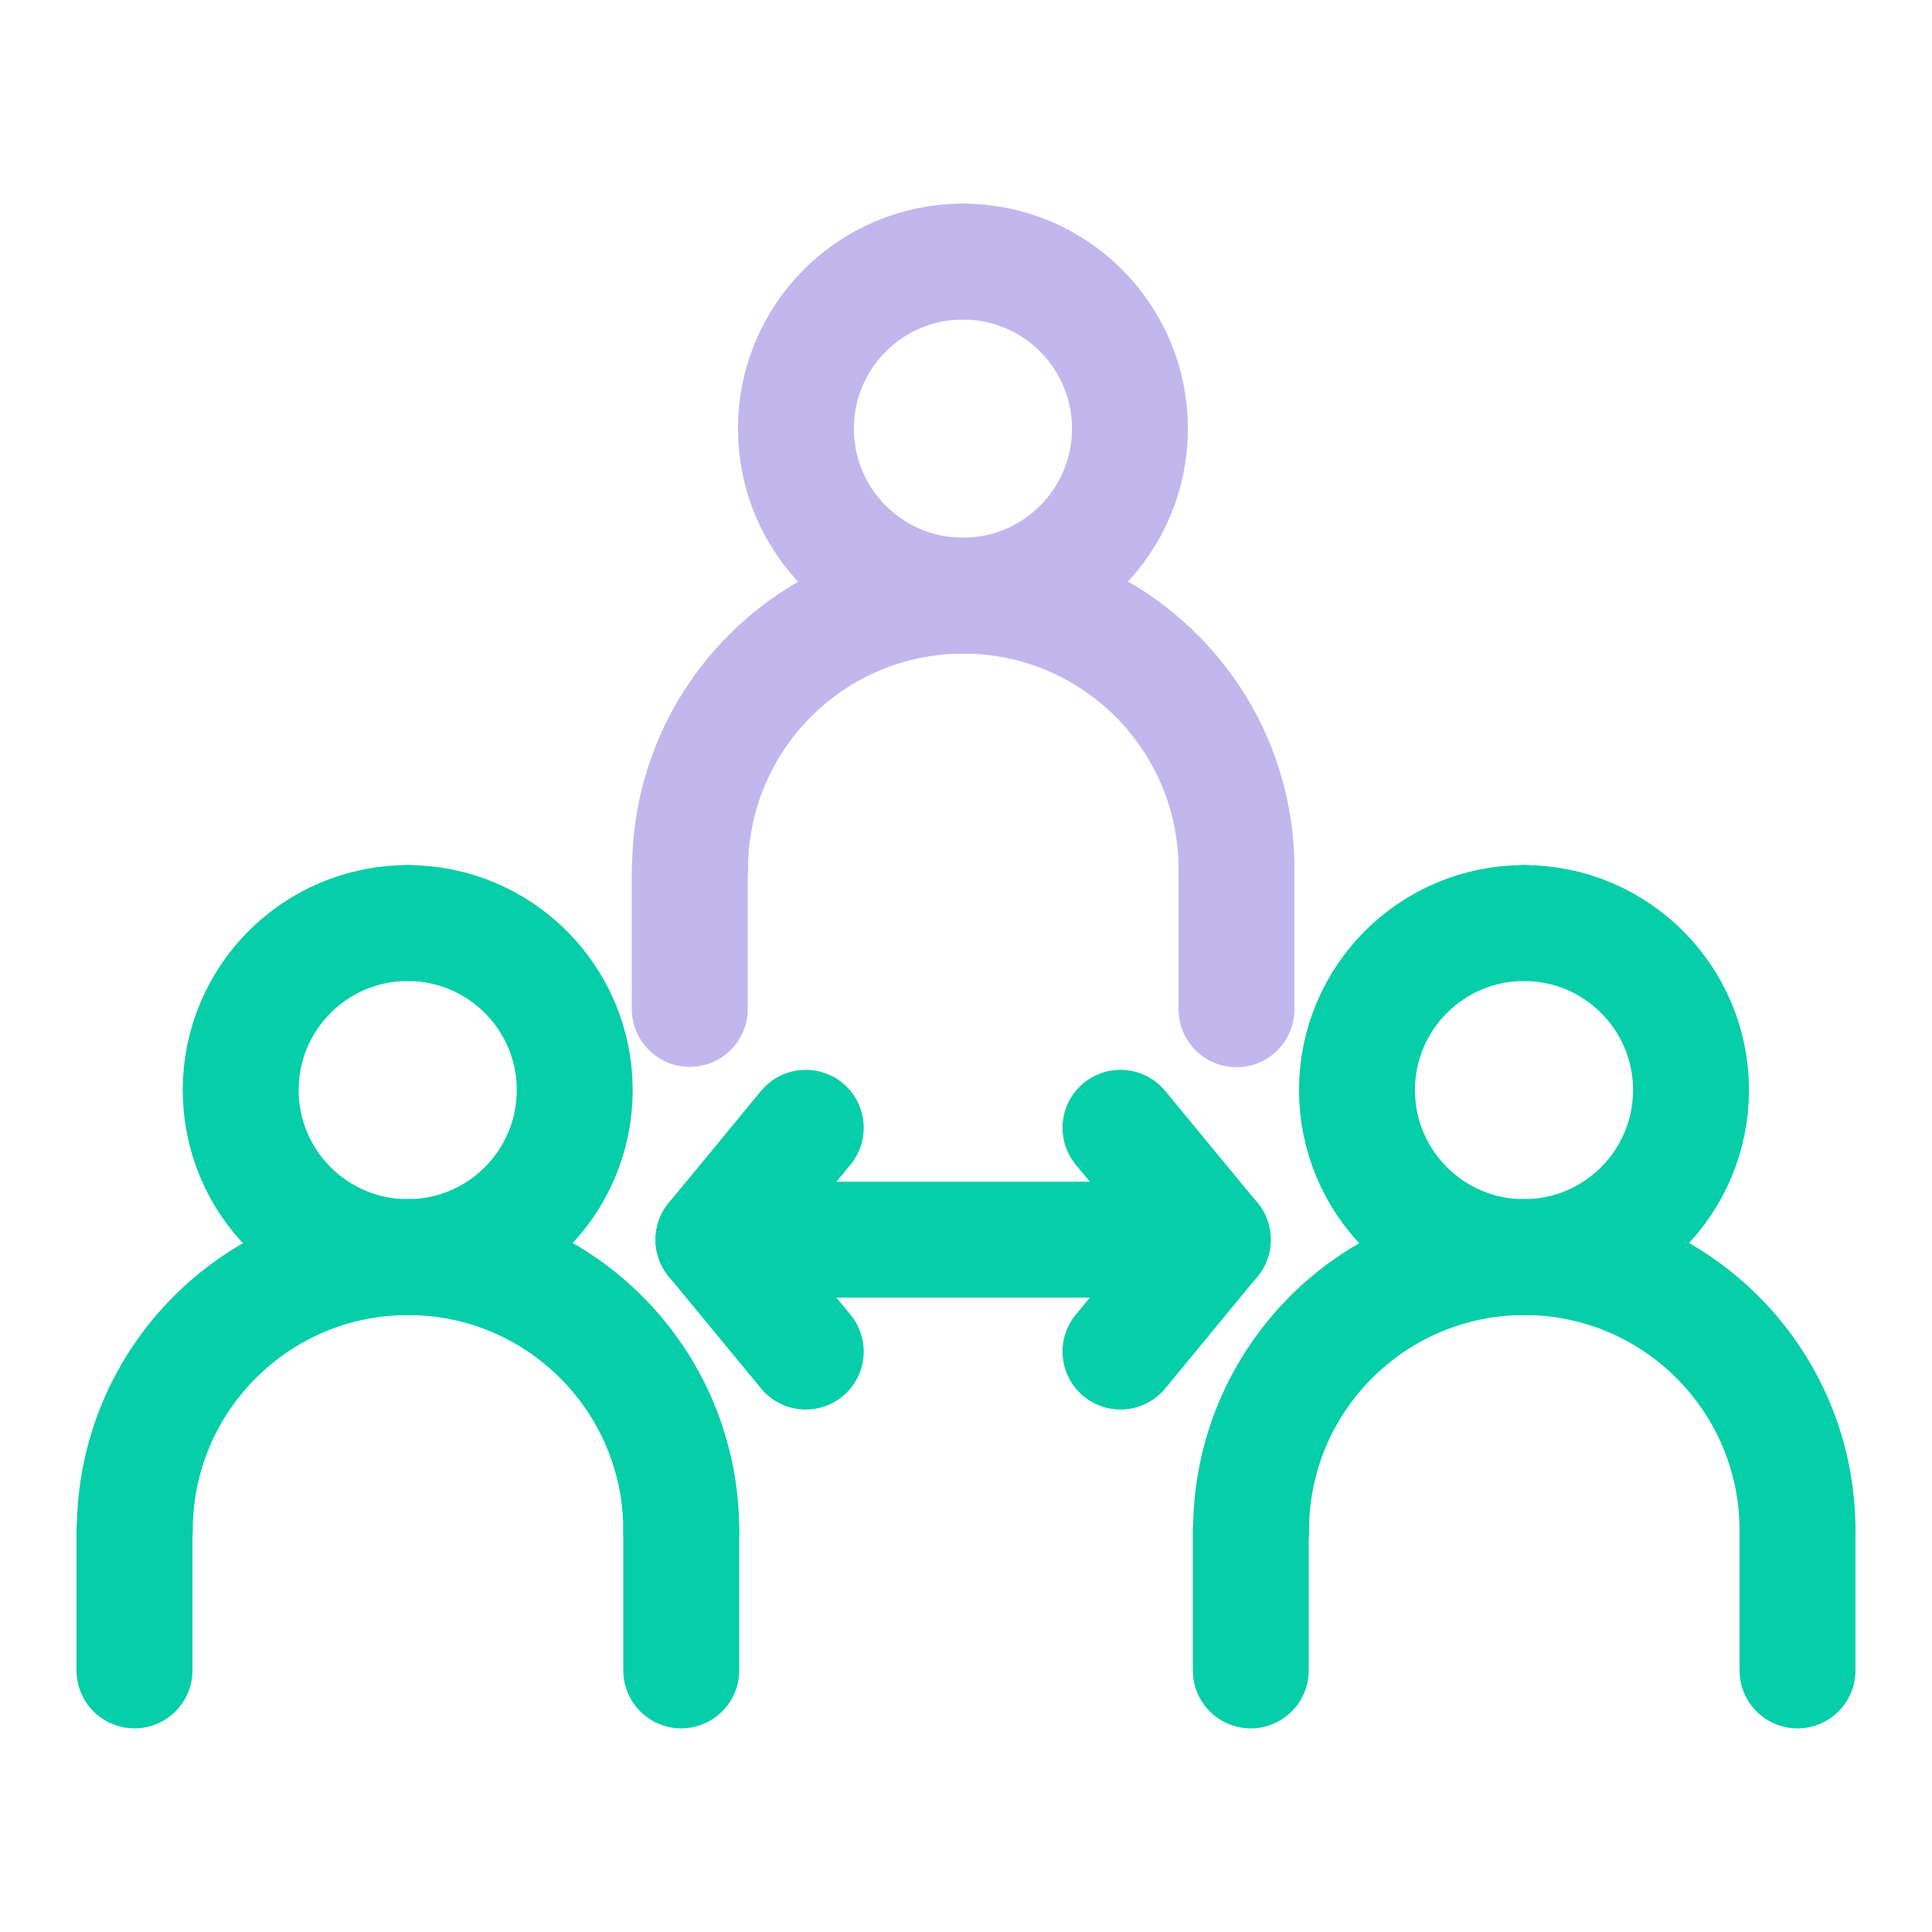
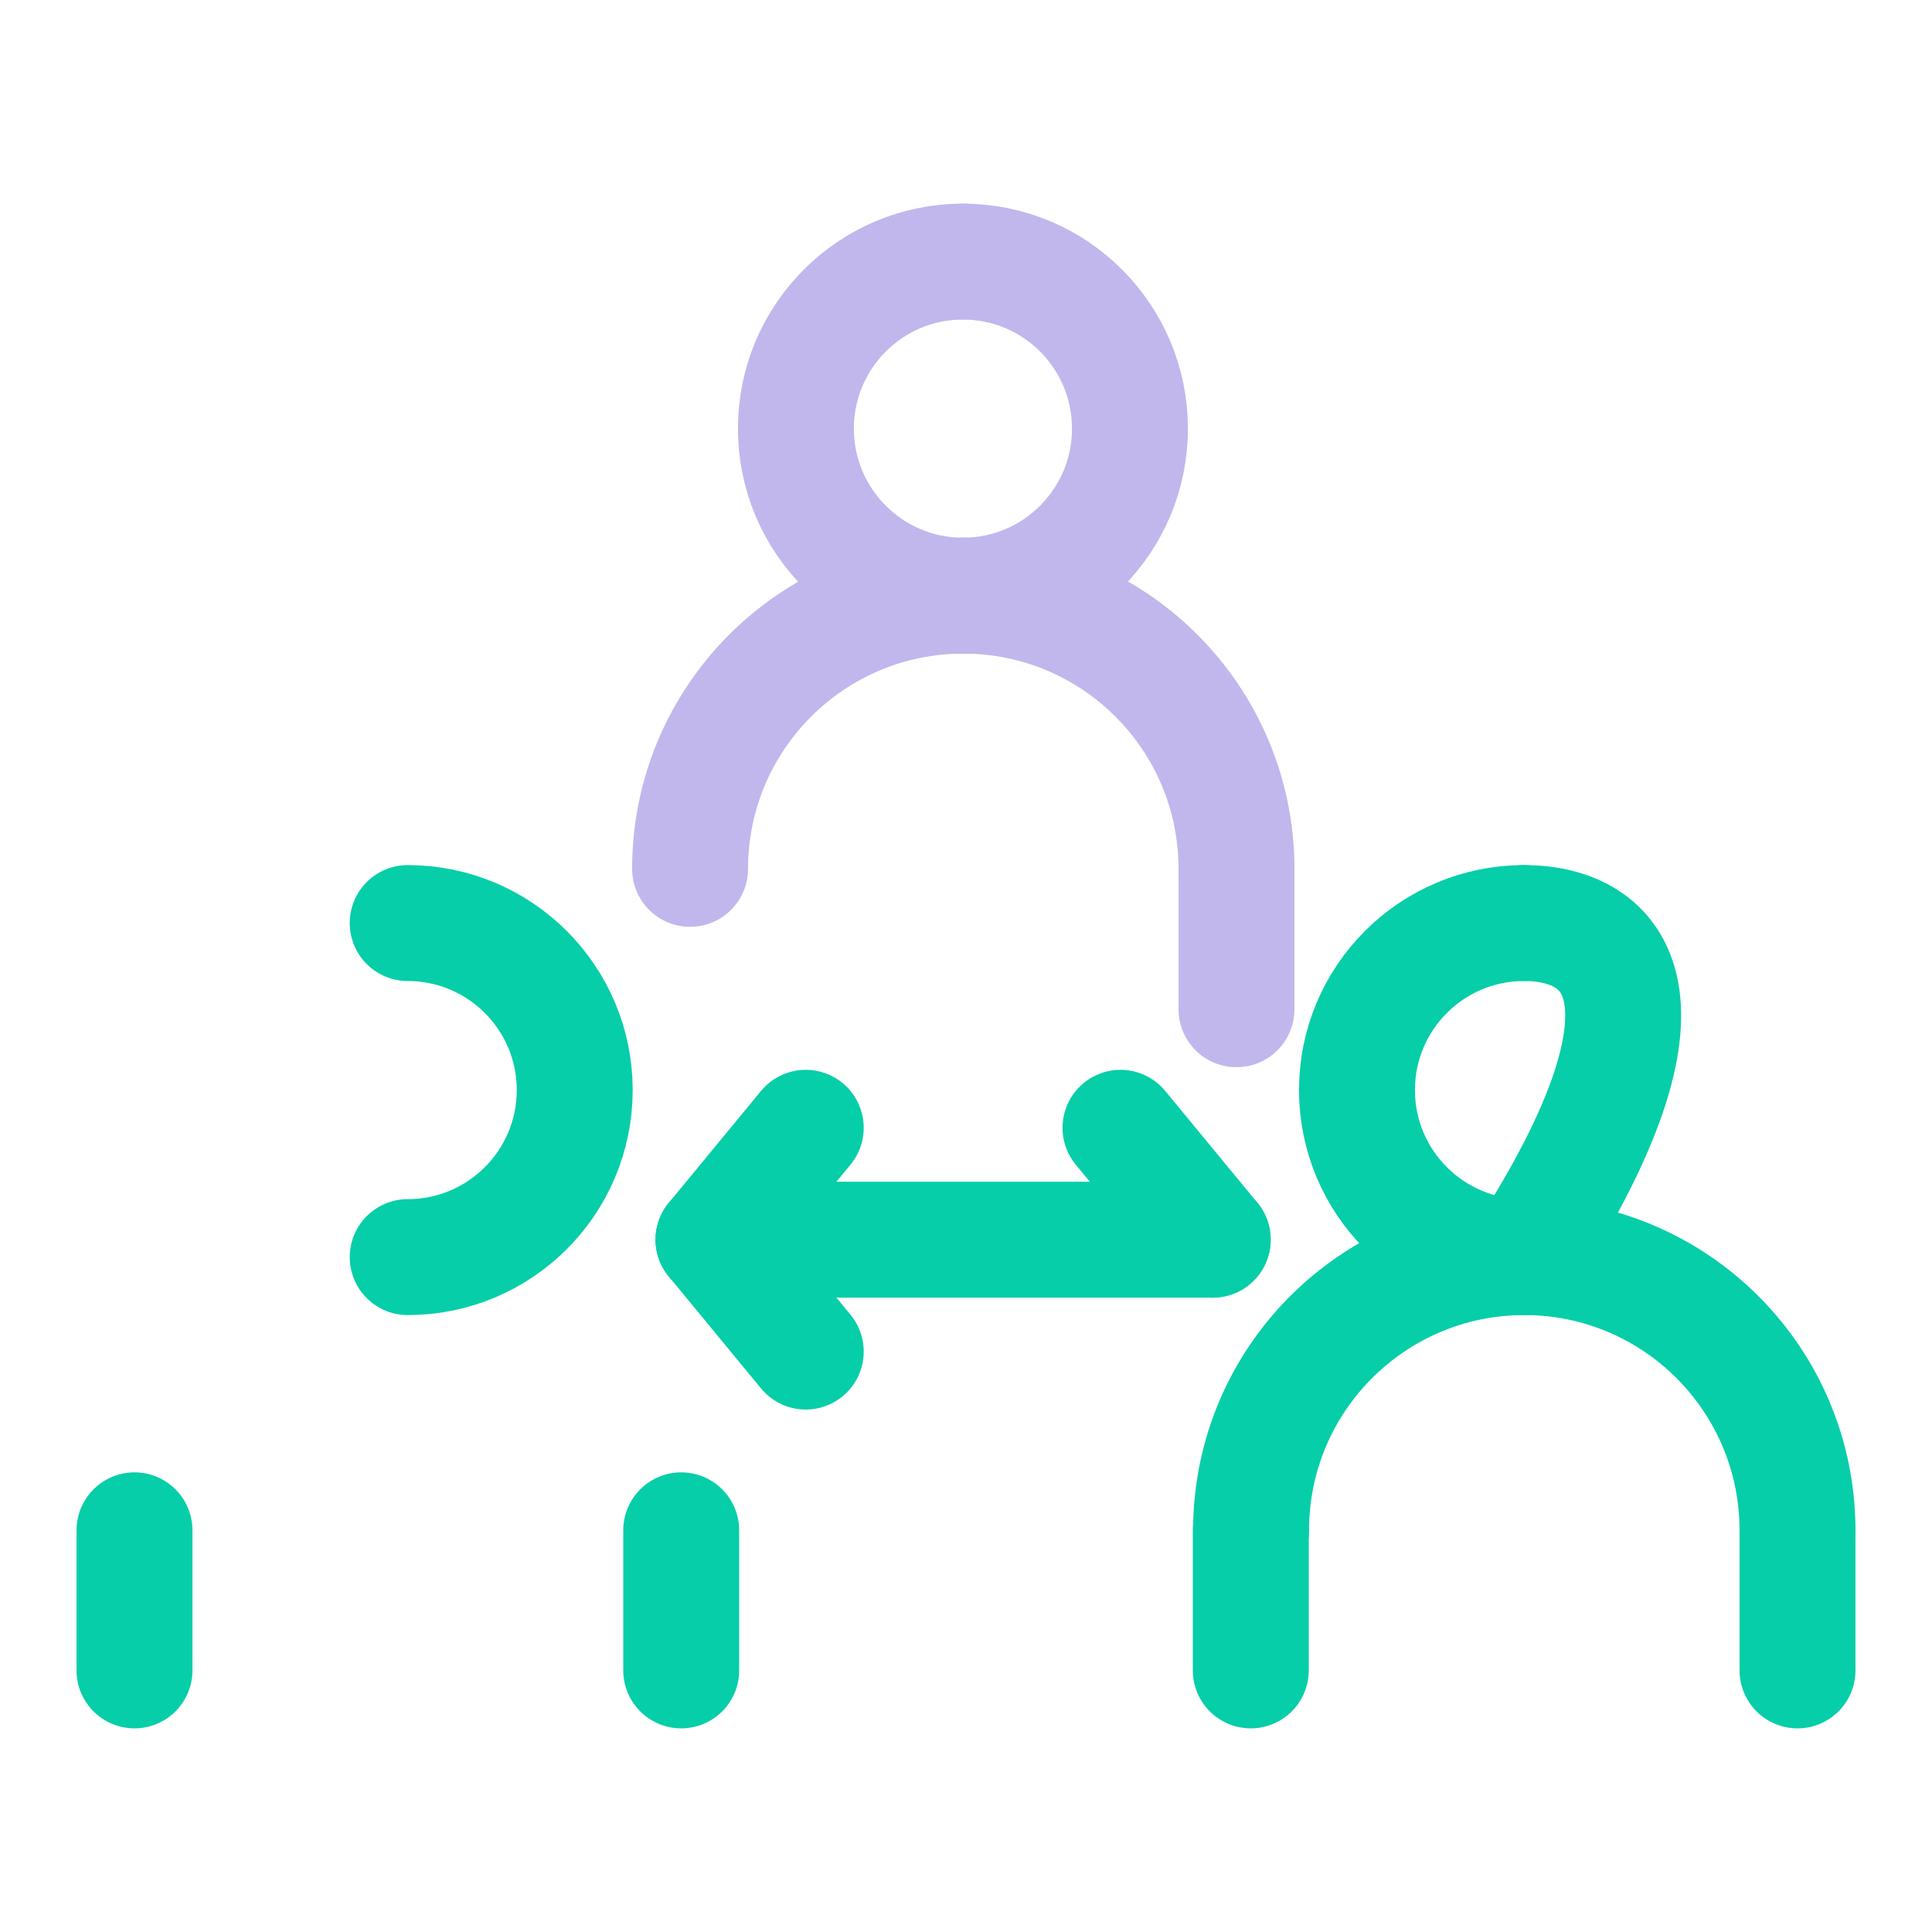
<svg xmlns="http://www.w3.org/2000/svg" width="100" height="100" viewBox="0 0 100 100" fill="none">
  <rect width="100" height="100" fill="white" />
  <g style="mix-blend-mode:multiply">
    <g style="mix-blend-mode:multiply">
      <path d="M49.841 30.831C54.615 30.831 58.486 26.959 58.486 22.185C58.486 17.411 54.615 13.54 49.841 13.54" stroke="#C1B7ED" stroke-width="6" stroke-linecap="round" stroke-linejoin="round" />
    </g>
    <g style="mix-blend-mode:multiply">
      <path d="M49.842 13.54C45.068 13.54 41.196 17.411 41.196 22.185C41.196 26.959 45.068 30.831 49.842 30.831" stroke="#C1B7ED" stroke-width="6" stroke-linecap="round" stroke-linejoin="round" />
    </g>
  </g>
  <g style="mix-blend-mode:multiply">
-     <path d="M35.702 44.971V52.222" stroke="#C1B7ED" stroke-width="6" stroke-linecap="round" stroke-linejoin="round" />
-   </g>
+     </g>
  <g style="mix-blend-mode:multiply">
    <path d="M64 44.972C64 37.163 57.668 30.831 49.859 30.831C42.05 30.831 35.718 37.163 35.718 44.972" stroke="#C1B7ED" stroke-width="6" stroke-linecap="round" stroke-linejoin="round" />
  </g>
  <g style="mix-blend-mode:multiply">
    <path d="M64.001 52.239V44.988" stroke="#C1B7ED" stroke-width="6" stroke-linecap="round" stroke-linejoin="round" />
  </g>
  <g style="mix-blend-mode:multiply">
    <g style="mix-blend-mode:multiply">
-       <path d="M78.882 65.068C83.656 65.068 87.527 61.196 87.527 56.422C87.527 51.649 83.656 47.777 78.882 47.777" stroke="#06CEA8" stroke-width="6" stroke-linecap="round" stroke-linejoin="round" />
+       <path d="M78.882 65.068C87.527 51.649 83.656 47.777 78.882 47.777" stroke="#06CEA8" stroke-width="6" stroke-linecap="round" stroke-linejoin="round" />
    </g>
    <g style="mix-blend-mode:multiply">
      <path d="M78.883 47.777C74.109 47.777 70.237 51.649 70.237 56.422C70.237 61.196 74.109 65.068 78.883 65.068" stroke="#06CEA8" stroke-width="6" stroke-linecap="round" stroke-linejoin="round" />
    </g>
  </g>
  <g style="mix-blend-mode:multiply">
    <path d="M64.74 79.209V86.46" stroke="#06CEA8" stroke-width="6" stroke-linecap="round" stroke-linejoin="round" />
  </g>
  <g style="mix-blend-mode:multiply">
    <path d="M93.038 79.209C93.038 71.4 86.706 65.068 78.897 65.068C71.088 65.068 64.756 71.4 64.756 79.209" stroke="#06CEA8" stroke-width="6" stroke-linecap="round" stroke-linejoin="round" />
  </g>
  <g style="mix-blend-mode:multiply">
    <path d="M93.039 86.46V79.209" stroke="#06CEA8" stroke-width="6" stroke-linecap="round" stroke-linejoin="round" />
  </g>
  <g style="mix-blend-mode:multiply">
    <path d="M6.961 79.209V86.46" stroke="#06CEA8" stroke-width="6" stroke-linecap="round" stroke-linejoin="round" />
  </g>
  <g style="mix-blend-mode:multiply">
    <g style="mix-blend-mode:multiply">
      <path d="M21.102 65.068C25.876 65.068 29.748 61.196 29.748 56.422C29.748 51.649 25.876 47.777 21.102 47.777" stroke="#06CEA8" stroke-width="6" stroke-linecap="round" stroke-linejoin="round" />
    </g>
    <g style="mix-blend-mode:multiply">
-       <path d="M21.103 47.777C16.33 47.777 12.458 51.649 12.458 56.422C12.458 61.196 16.33 65.068 21.103 65.068" stroke="#06CEA8" stroke-width="6" stroke-linecap="round" stroke-linejoin="round" />
-     </g>
+       </g>
  </g>
  <g style="mix-blend-mode:multiply">
-     <path d="M35.26 79.209C35.26 71.4 28.927 65.068 21.119 65.068C13.31 65.068 6.978 71.4 6.978 79.209" stroke="#06CEA8" stroke-width="6" stroke-linecap="round" stroke-linejoin="round" />
-   </g>
+     </g>
  <g style="mix-blend-mode:multiply">
    <path d="M35.26 86.46V79.209" stroke="#06CEA8" stroke-width="6" stroke-linecap="round" stroke-linejoin="round" />
  </g>
  <g style="mix-blend-mode:multiply">
    <path d="M36.933 64.165H62.77" stroke="#06CEA8" stroke-width="6" stroke-linecap="round" stroke-linejoin="round" />
  </g>
  <g style="mix-blend-mode:multiply">
    <g style="mix-blend-mode:multiply">
      <path d="M62.77 64.165L57.996 58.374" stroke="#06CEA8" stroke-width="6" stroke-linecap="round" stroke-linejoin="round" />
    </g>
    <g style="mix-blend-mode:multiply">
-       <path d="M62.77 64.165L57.996 69.957" stroke="#06CEA8" stroke-width="6" stroke-linecap="round" stroke-linejoin="round" />
-     </g>
+       </g>
  </g>
  <g style="mix-blend-mode:multiply">
    <g style="mix-blend-mode:multiply">
      <path d="M36.933 64.165L41.706 69.957" stroke="#06CEA8" stroke-width="6" stroke-linecap="round" stroke-linejoin="round" />
    </g>
    <g style="mix-blend-mode:multiply">
      <path d="M36.933 64.165L41.706 58.374" stroke="#06CEA8" stroke-width="6" stroke-linecap="round" stroke-linejoin="round" />
    </g>
  </g>
</svg>